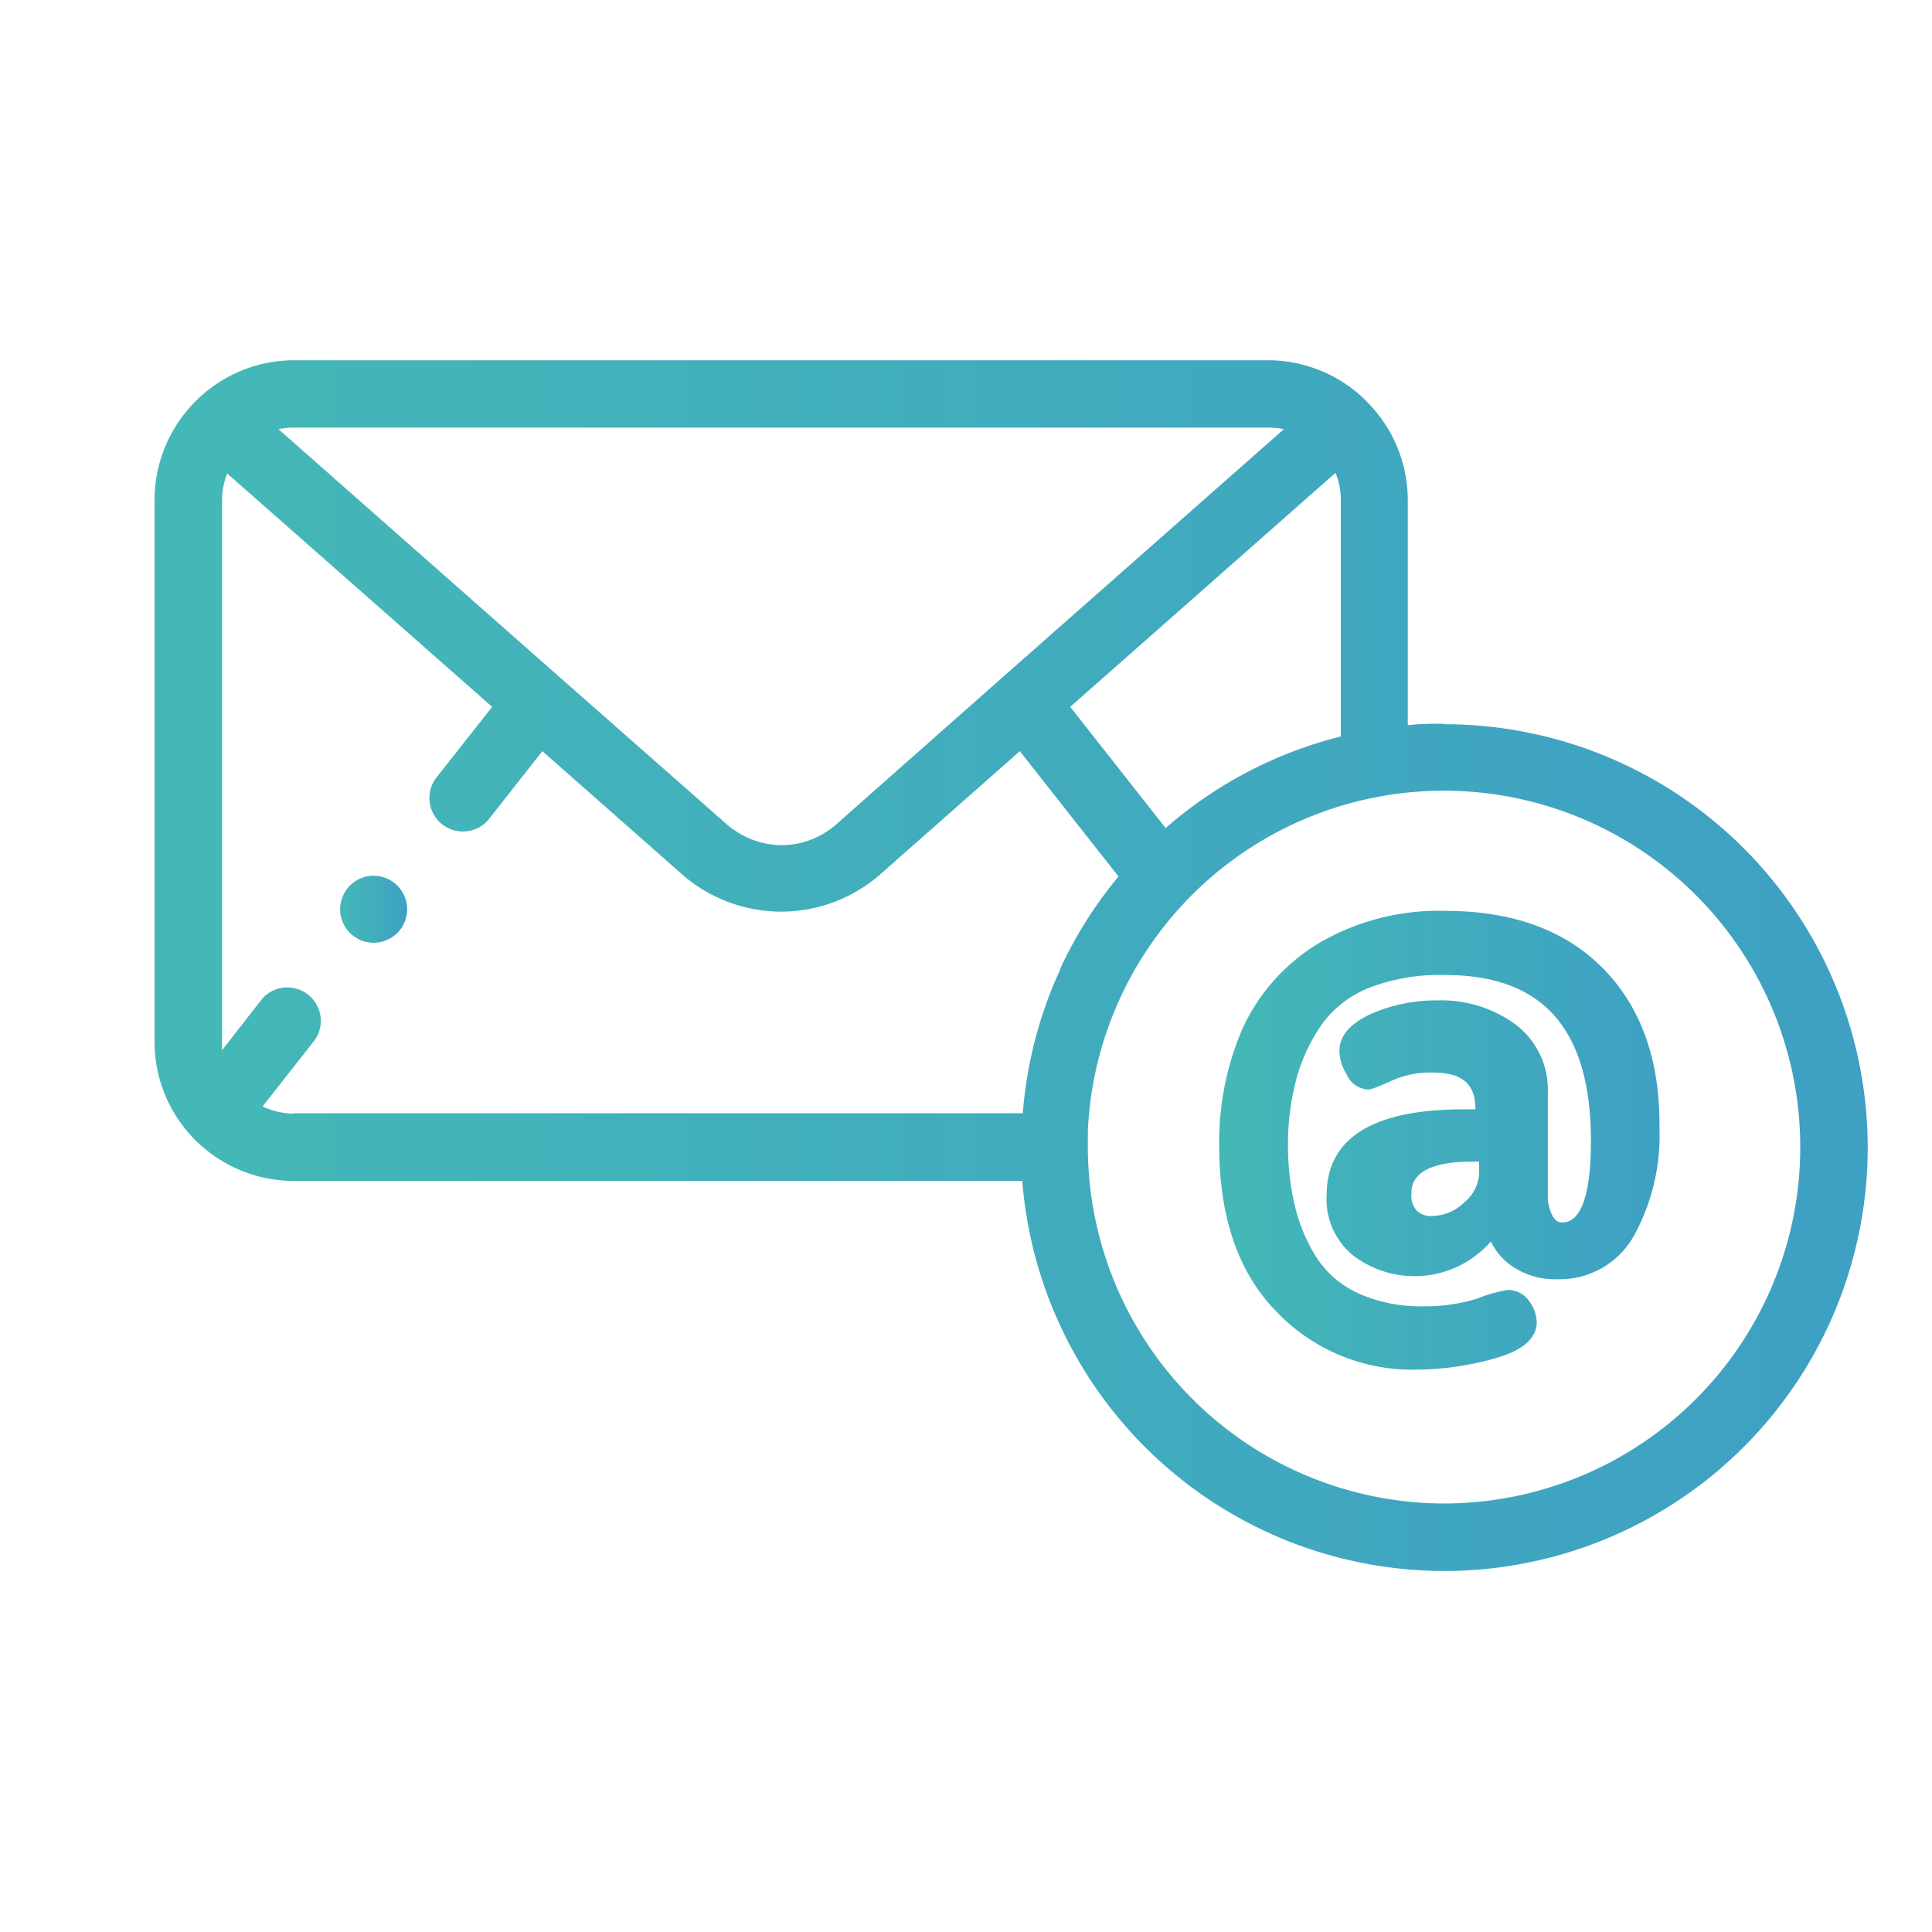
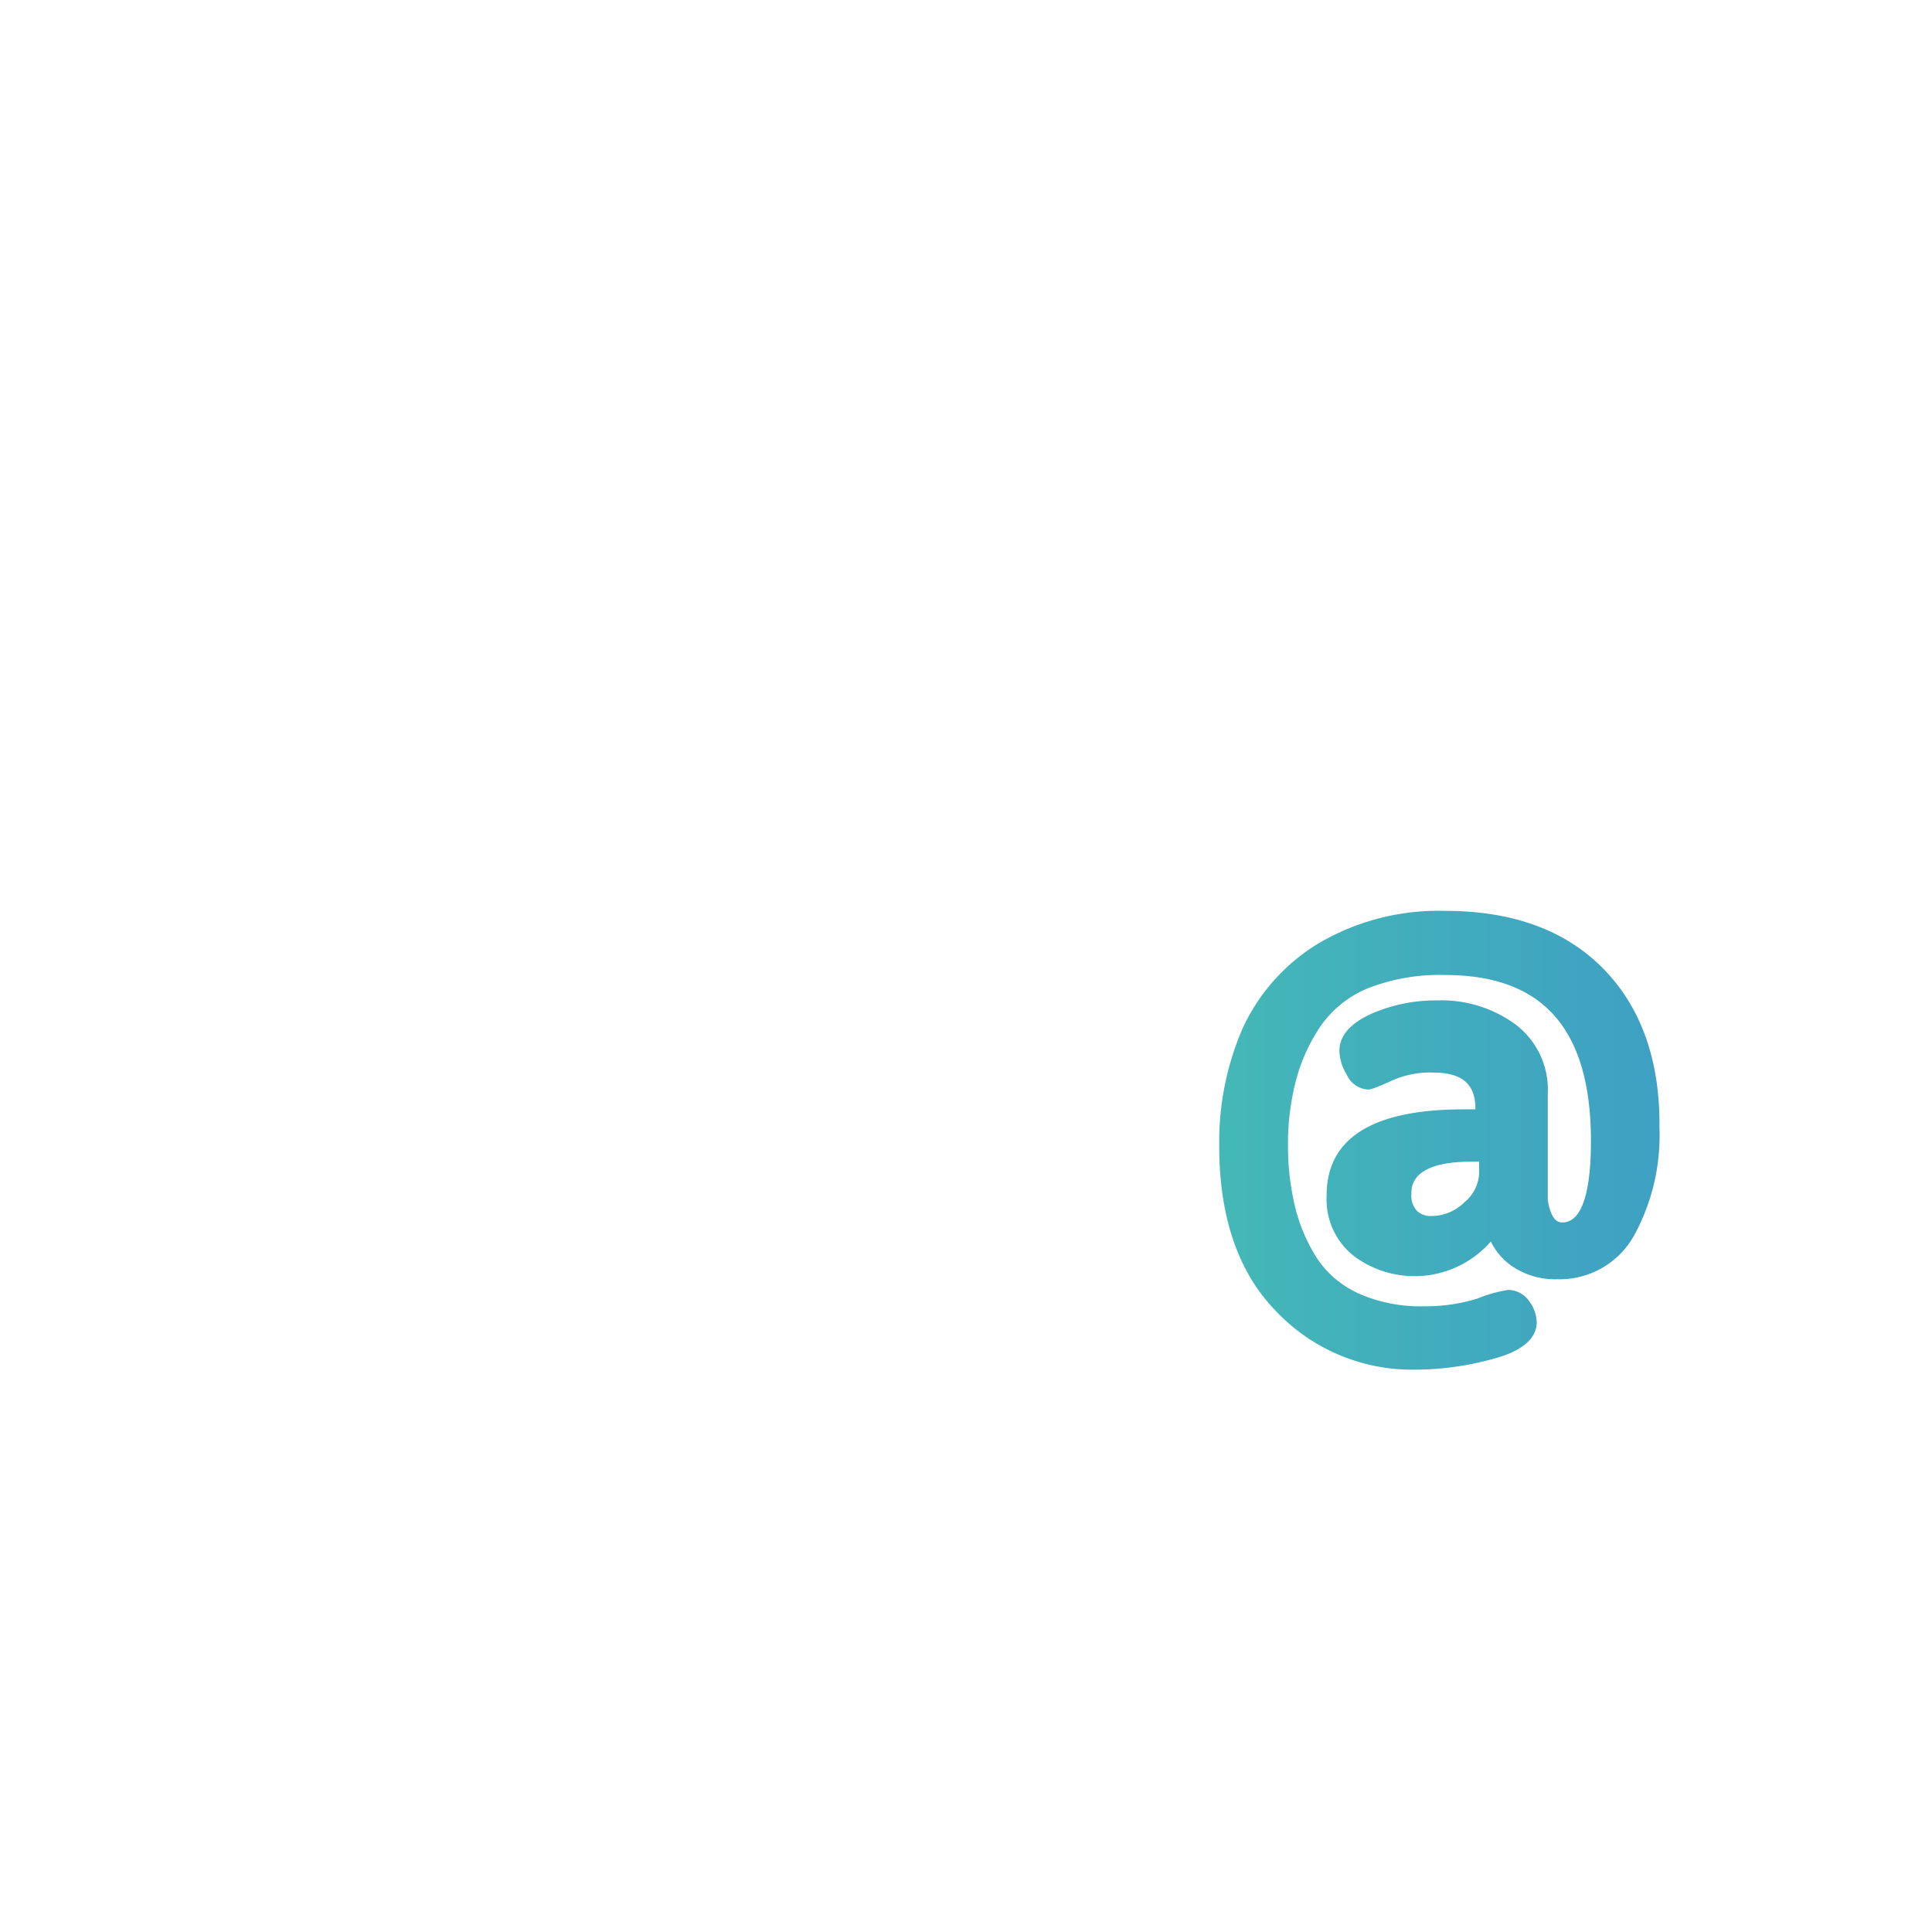
<svg xmlns="http://www.w3.org/2000/svg" xmlns:xlink="http://www.w3.org/1999/xlink" id="Layer_1" data-name="Layer 1" viewBox="0 0 150 150">
  <defs>
    <style>.cls-1{fill:url(#linear-gradient);}.cls-2{fill:url(#linear-gradient-2);}.cls-3{fill:url(#linear-gradient-3);}</style>
    <linearGradient id="linear-gradient" x1="94.66" y1="88.55" x2="128.9" y2="88.55" gradientUnits="userSpaceOnUse">
      <stop offset="0" stop-color="#44b8b7" />
      <stop offset="1" stop-color="#3ea0c3" />
    </linearGradient>
    <linearGradient id="linear-gradient-2" x1="26.57" y1="70.55" x2="31.77" y2="70.55" xlink:href="#linear-gradient" />
    <linearGradient id="linear-gradient-3" x1="12" y1="74.96" x2="145" y2="74.96" xlink:href="#linear-gradient" />
  </defs>
  <title>Product tour icons</title>
  <path class="cls-1" d="M124.49,75.22c-2.93-3-7.06-4.5-12.27-4.5a18.36,18.36,0,0,0-9.81,2.5,15.07,15.07,0,0,0-5.91,6.57A22.13,22.13,0,0,0,94.66,89c0,5.5,1.49,9.82,4.42,12.81a14.54,14.54,0,0,0,10.77,4.53,22.91,22.91,0,0,0,6.05-.83c.84-.23,3.41-.94,3.41-2.85a2.82,2.82,0,0,0-.56-1.6,2,2,0,0,0-1.66-.91,10.54,10.54,0,0,0-2.38.67,13.69,13.69,0,0,1-4.15.6,11.85,11.85,0,0,1-5.09-1,7.69,7.69,0,0,1-3.2-2.7,13.21,13.21,0,0,1-1.7-3.94A20.12,20.12,0,0,1,100,89a19.61,19.61,0,0,1,.63-5.16,13.74,13.74,0,0,1,1.95-4.24,8.31,8.31,0,0,1,3.7-2.9,15.28,15.28,0,0,1,5.92-1c7.62,0,11.32,4.22,11.32,12.91,0,2.88-.38,6.3-2.22,6.3-.21,0-.86,0-1.13-1.75V84.88a6.34,6.34,0,0,0-2.53-5.36,9.72,9.72,0,0,0-6-1.85,12.59,12.59,0,0,0-5.08,1c-1.7.75-2.57,1.73-2.57,2.92a3.69,3.69,0,0,0,.57,1.84,1.92,1.92,0,0,0,1.64,1.16c.17,0,.34,0,1.93-.72a7.25,7.25,0,0,1,3-.6c1.59,0,3.42.31,3.42,2.78v.08h-.93c-7.05,0-10.62,2.24-10.62,6.67a5.6,5.6,0,0,0,2.13,4.73,7.87,7.87,0,0,0,10.62-1.14,5,5,0,0,0,1.48,1.8,5.92,5.92,0,0,0,3.67,1.13,6.62,6.62,0,0,0,6-3.45,16.17,16.17,0,0,0,1.94-8.31C128.9,82.36,127.42,78.21,124.49,75.22ZM113.7,93.34a3.63,3.63,0,0,1-2.55,1.07A1.52,1.52,0,0,1,110,94a1.73,1.73,0,0,1-.42-1.28c0-.62,0-2.53,4.69-2.53h.57v.87A3.08,3.08,0,0,1,113.7,93.34Z" />
-   <path class="cls-2" d="M29.17,68a2.6,2.6,0,1,0,0,5.19h0a2.6,2.6,0,0,0,0-5.19Z" />
-   <path class="cls-3" d="M112.13,56.19c-.95,0-1.9,0-2.83.12V38.82A10.79,10.79,0,0,0,106,31.07l-.09-.1a10.82,10.82,0,0,0-7.45-3H22.82a10.8,10.8,0,0,0-7.45,3,.94.94,0,0,1-.1.1A10.82,10.82,0,0,0,12,38.82v42A10.76,10.76,0,0,0,14.68,88l.12.14a10.89,10.89,0,0,0,8,3.55H79.37a32.87,32.87,0,1,0,32.76-35.46ZM77.81,52.61,64.93,64a6.44,6.44,0,0,1-4.28,1.62,6.52,6.52,0,0,1-3.38-1l-.18-.12-.31-.21c-.14-.11-.28-.22-.41-.34L43.49,52.61h0L21.62,33.32a5.81,5.81,0,0,1,1.2-.12H98.48a6,6,0,0,1,1.2.12L77.82,52.6Zm25.88-15.9a5.47,5.47,0,0,1,.41,2.11V57.18a32.72,32.72,0,0,0-13.6,7.11l-7.41-9.41ZM22.74,86.46h-.09a5.66,5.66,0,0,1-2.26-.56l4.05-5.15a2.6,2.6,0,0,0-4.08-3.21l-3.12,4a4.92,4.92,0,0,1,0-.67v-42a5.66,5.66,0,0,1,.4-2.11L38.21,54.88l-4.36,5.53a2.6,2.6,0,0,0,4.08,3.22l4.18-5.31,10.82,9.54a11.67,11.67,0,0,0,15.44,0l10.81-9.54,7.66,9.73a32.91,32.91,0,0,0-4.53,7.17v0l0,.06a32.81,32.81,0,0,0-2.9,11.15H22.74Zm89.39,30.27A27.71,27.71,0,0,1,84.46,89.06c0-.06,0-.12,0-.17v-.23h0v-.17h0V88h0a0,0,0,0,1,0,0V87.8a27.67,27.67,0,1,1,27.64,28.93Z" />
</svg>